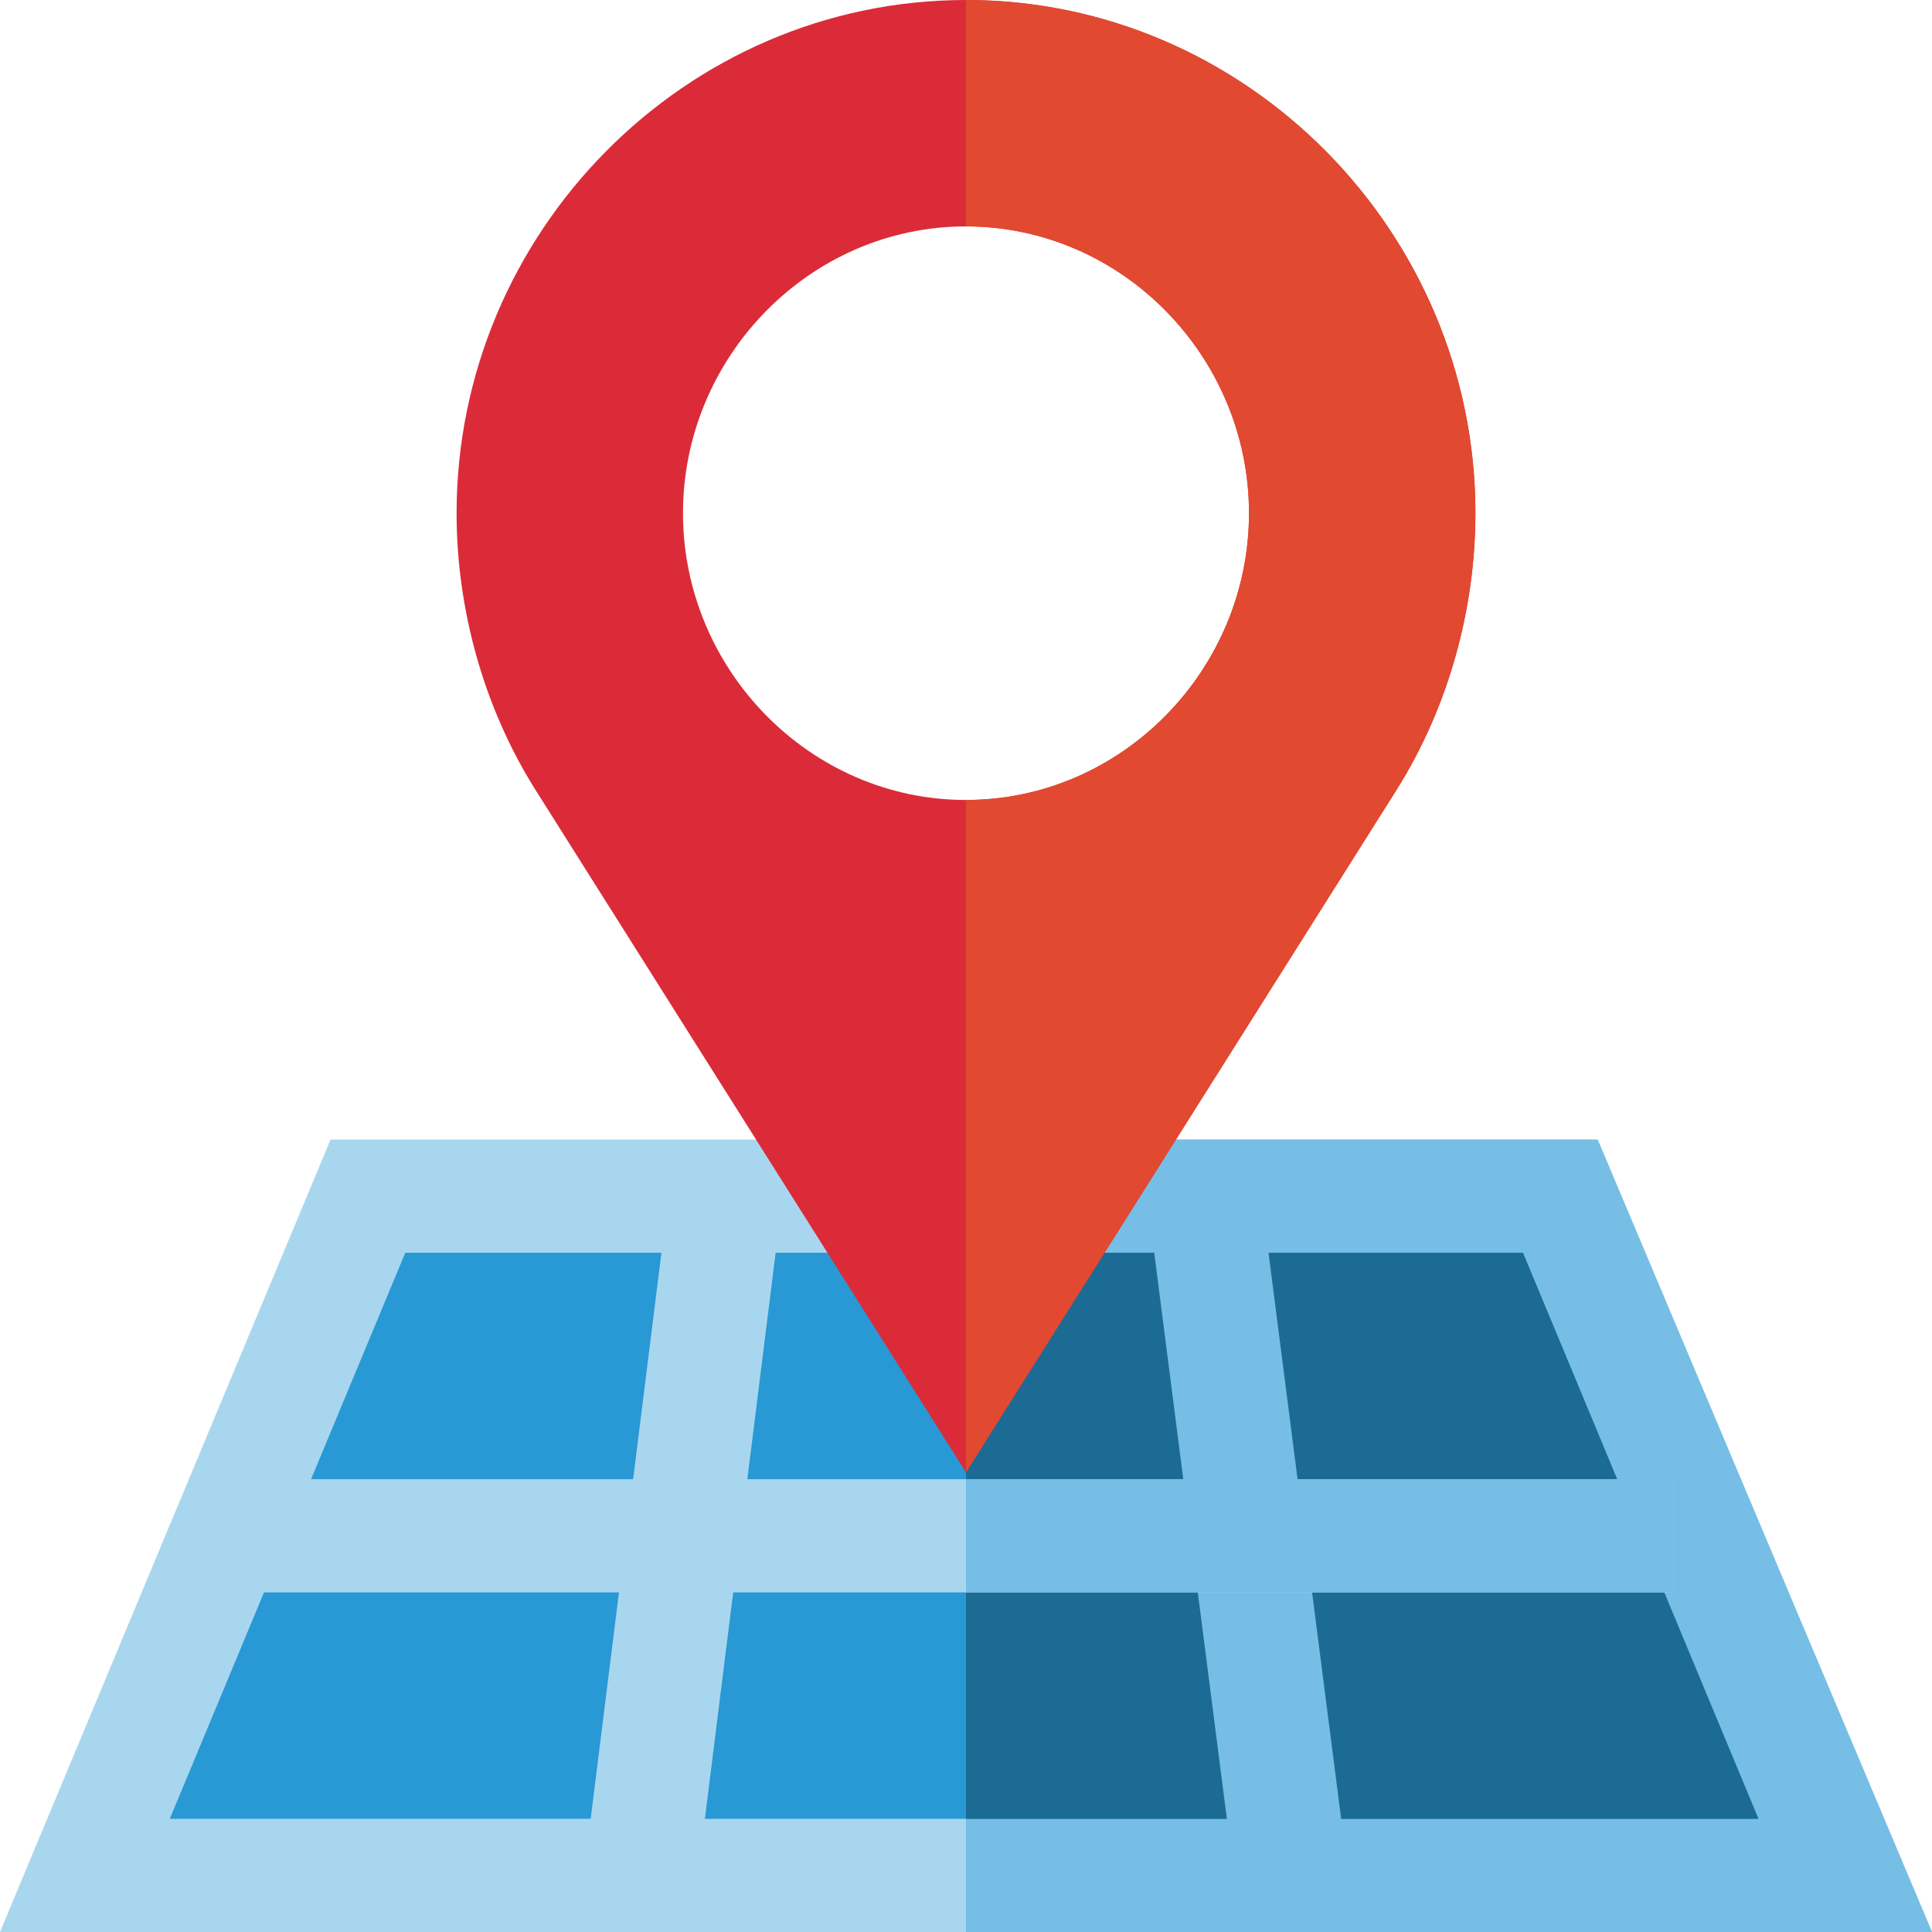
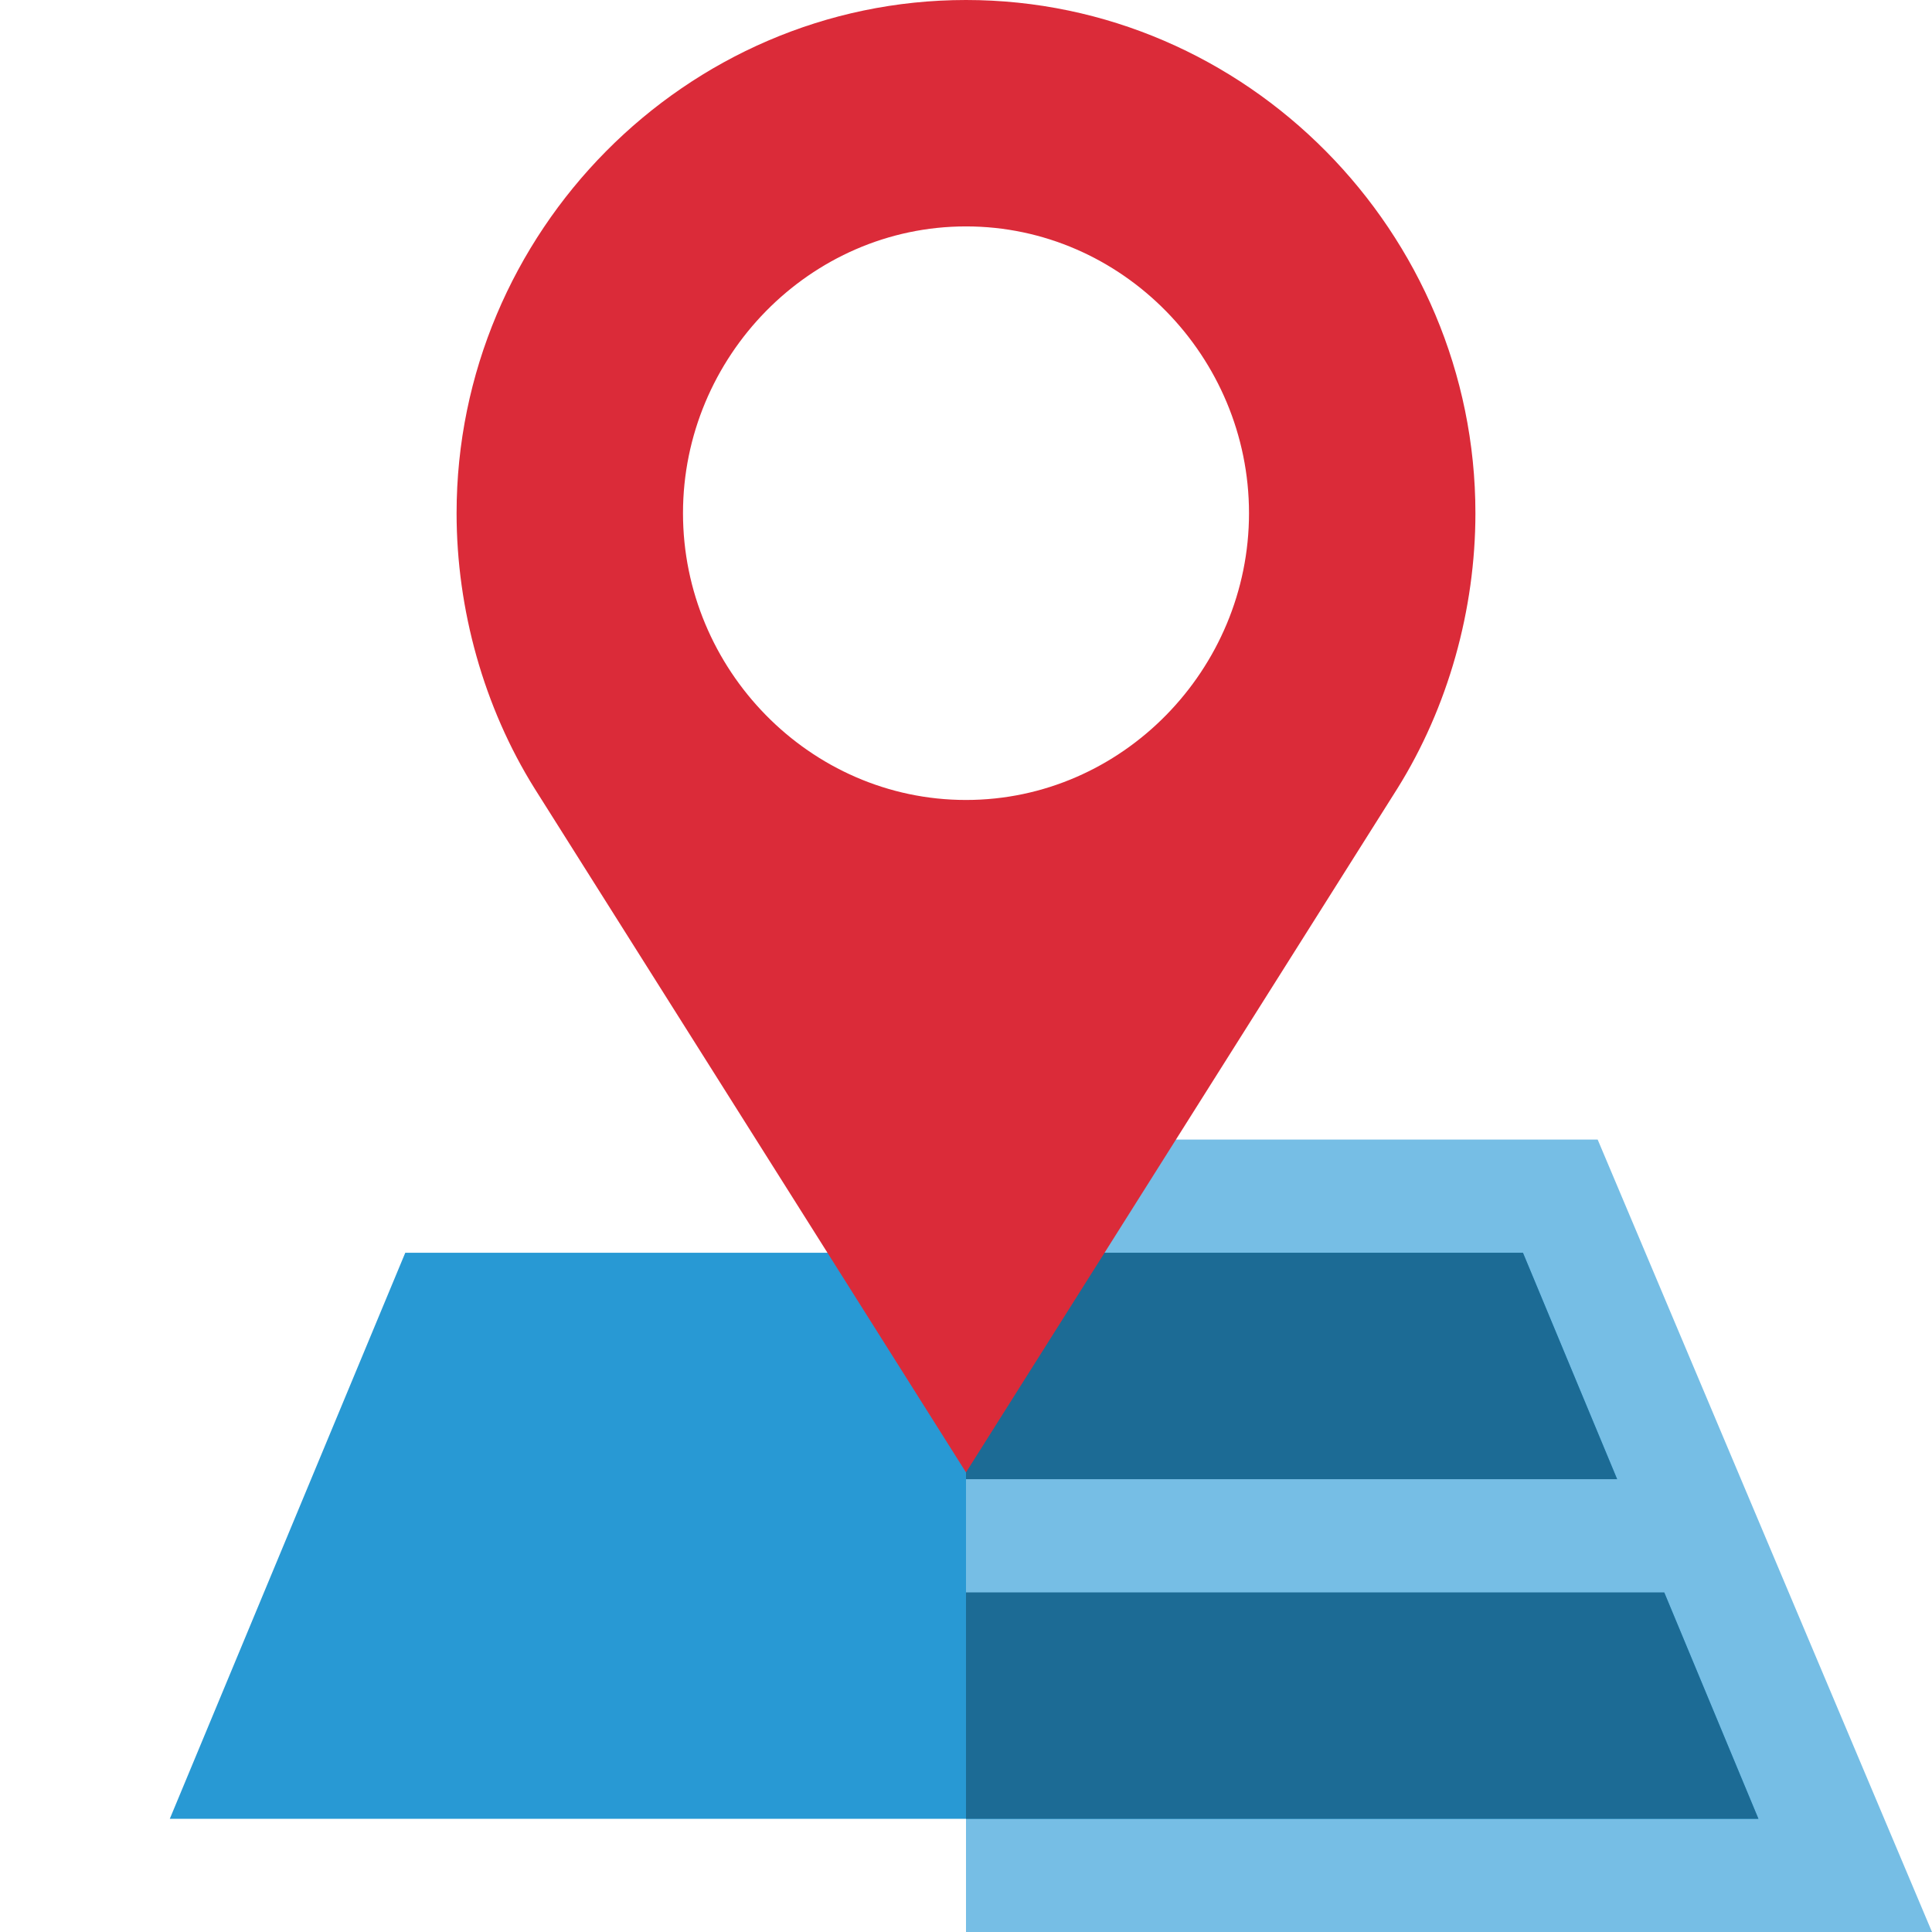
<svg xmlns="http://www.w3.org/2000/svg" version="1.1" id="Layer_1" x="0px" y="0px" viewBox="0 0 512 512" style="enable-background:new 0 0 512 512;" xml:space="preserve">
  <style type="text/css">
	.st0{fill:#A9D6EF;}
	.st1{fill:#76BEE5;}
	.st2{fill:#2899D4;}
	.st3{fill:#1C6B95;}
	.st4{fill:#DB2B39;}
	.st5{fill:#E14A30;}
</style>
-   <path class="st0" d="M423.4,302H87.6L0,512h512L423.4,302z" />
  <path class="st1" d="M512,512H256V302h167.4L512,512z" />
  <path class="st2" d="M403.6,332H107.4L45,482h421L403.6,332z" />
  <path class="st3" d="M466,482H256V332h147.6L466,482z" />
  <path class="st4" d="M256,0c-74.4,0-135,61.6-135,136c0,25.5,7.2,51.4,20.7,73L256,390.2L370.3,209c13.5-21.6,20.7-47.5,20.7-73  C391,61.6,330.4,0,256,0z M256,212c-41.4,0-75-34.6-75-76s33.6-76,75-76s75,34.6,75,76S297.4,212,256,212z" />
-   <path class="st0" d="M177.4,315.1l29.8,3.7l-22.5,180l-29.8-3.7L177.4,315.1z" />
-   <path class="st1" d="M327.3,498.9l-23.1-180l29.8-3.8l23.1,180L327.3,498.9z" />
-   <path class="st0" d="M67.5,392h376v30h-376V392z" />
-   <path class="st5" d="M391,136c0,25.5-7.2,51.4-20.7,73L256,390.2V212c41.4,0,75-34.6,75-76s-33.6-76-75-76V0  C330.4,0,391,61.6,391,136z" />
  <path class="st1" d="M256,392h187.5v30H256V392z" />
</svg>